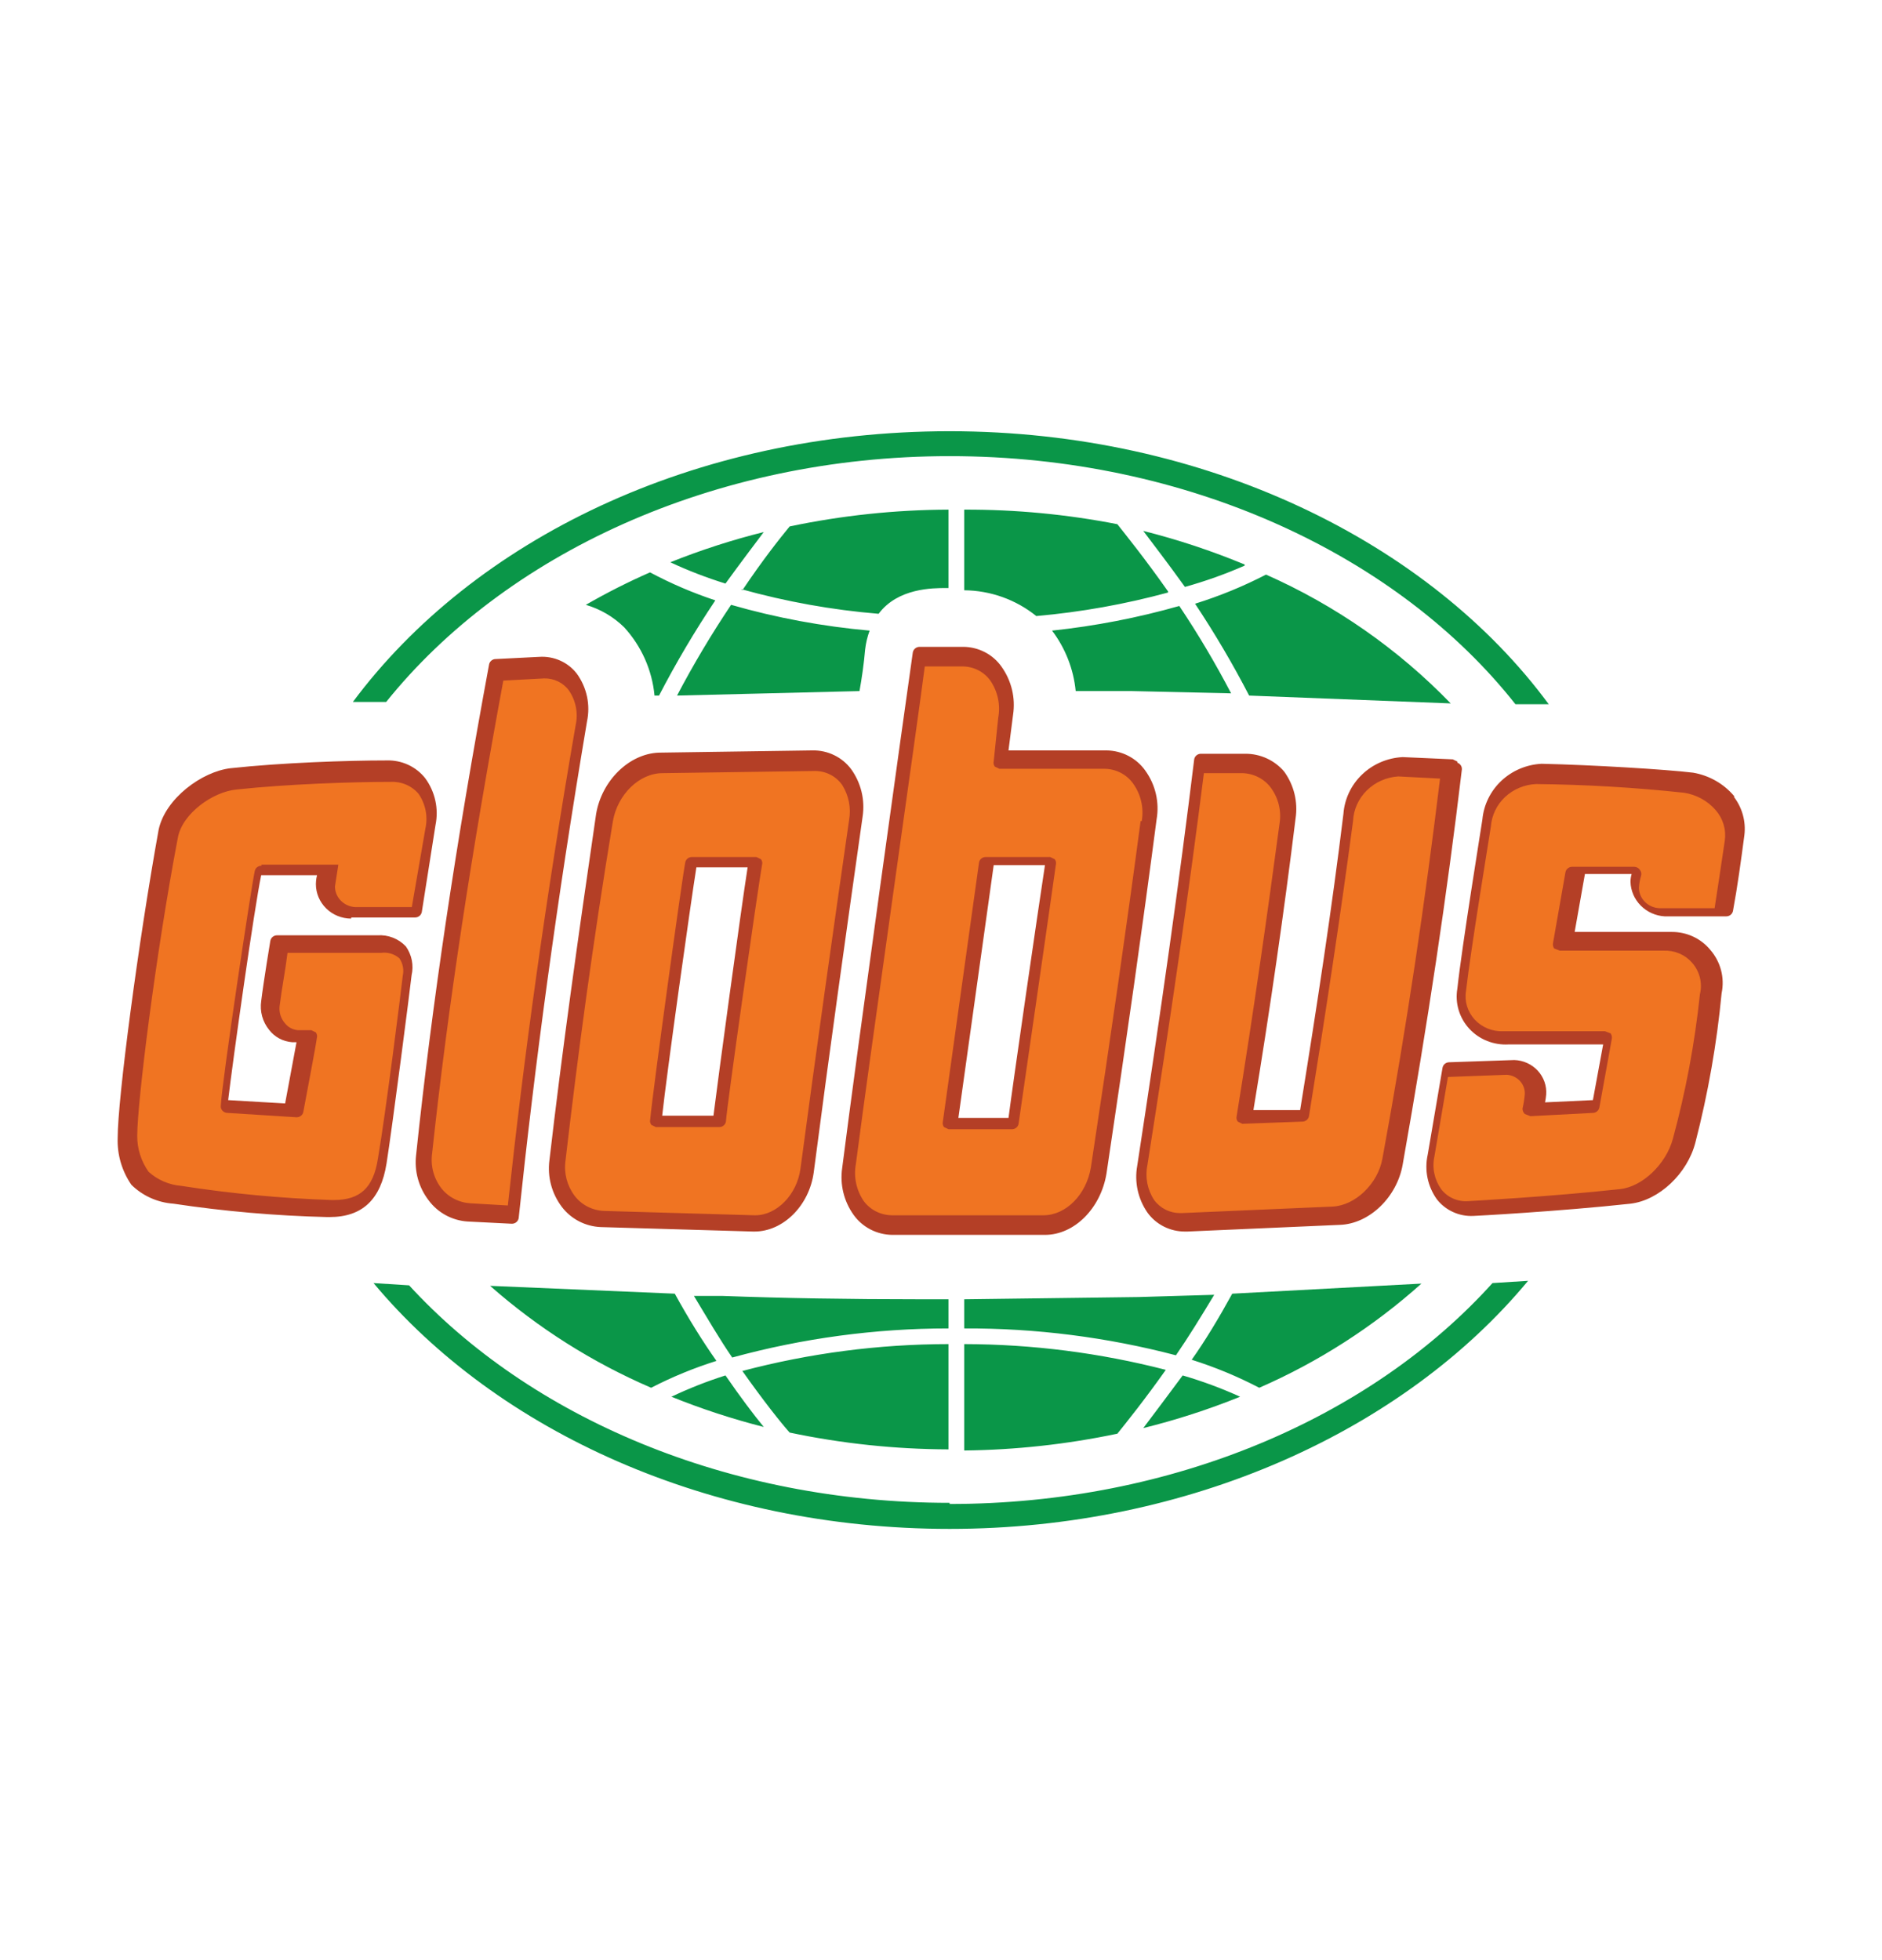
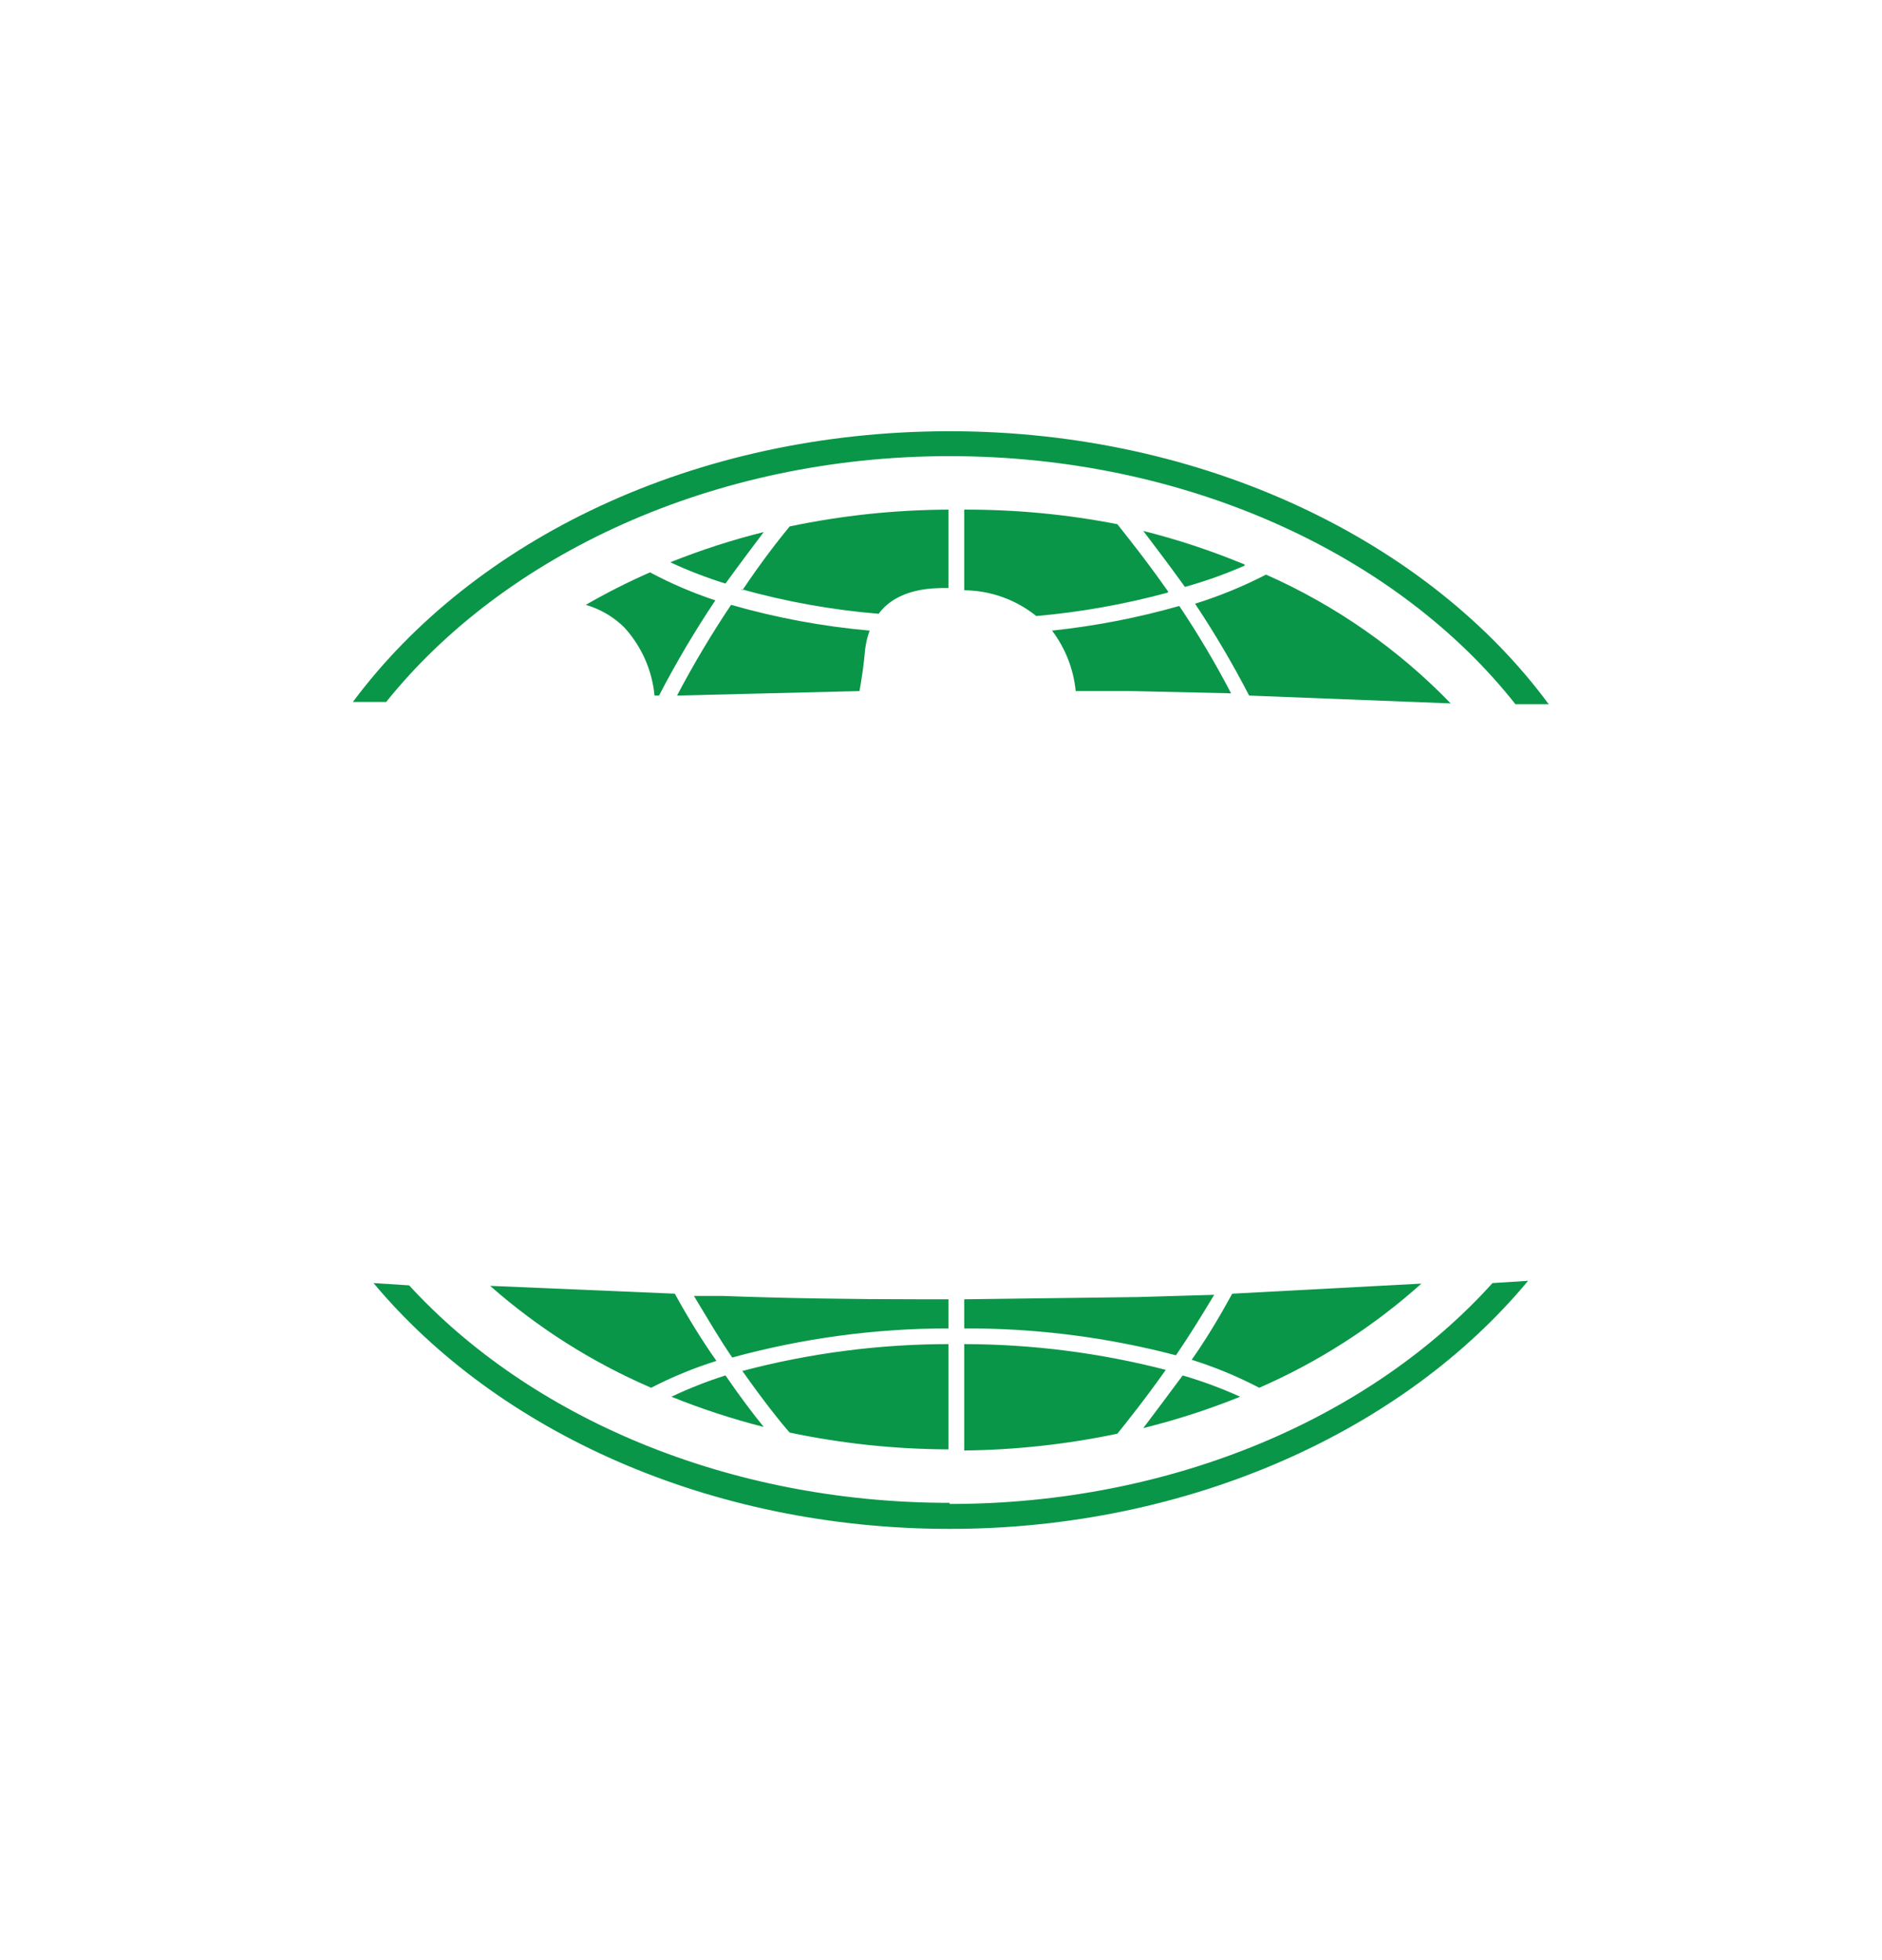
<svg xmlns="http://www.w3.org/2000/svg" width="96" height="100" viewBox="0 0 96 100" fill="none">
-   <path d="M29.42 34.364C29.198 34.077 28.907 33.848 28.572 33.7C28.237 33.551 27.869 33.486 27.503 33.511L25.236 33.625C25.163 33.636 25.096 33.67 25.044 33.721C24.991 33.772 24.957 33.838 24.946 33.909C23.261 43 22.04 51.182 21.227 58.909C21.125 59.737 21.354 60.572 21.866 61.239C22.095 61.549 22.39 61.806 22.731 61.993C23.073 62.179 23.452 62.291 23.842 62.318L26.108 62.432C26.191 62.433 26.272 62.405 26.336 62.353C26.4 62.301 26.443 62.228 26.457 62.148C27.27 54.42 28.374 46.125 29.943 36.807C30.032 36.386 30.032 35.952 29.942 35.532C29.852 35.112 29.674 34.714 29.42 34.364ZM88.458 40.614C87.929 39.984 87.187 39.561 86.366 39.42C84.972 39.25 81.195 39.023 78.638 38.966C77.869 39.004 77.139 39.312 76.584 39.834C76.029 40.356 75.685 41.057 75.616 41.807C75.558 42.205 74.57 48.284 74.338 50.443C74.276 50.806 74.299 51.177 74.404 51.529C74.509 51.882 74.694 52.207 74.945 52.48C75.196 52.753 75.507 52.967 75.855 53.106C76.203 53.245 76.578 53.306 76.953 53.284H81.776L81.253 56.125L78.812 56.239C78.839 56.107 78.858 55.974 78.87 55.841C78.886 55.62 78.856 55.398 78.782 55.189C78.708 54.979 78.592 54.786 78.44 54.622C78.288 54.458 78.104 54.325 77.898 54.232C77.692 54.138 77.47 54.087 77.243 54.08L73.931 54.193C73.848 54.192 73.767 54.22 73.703 54.272C73.639 54.324 73.596 54.397 73.582 54.477L72.827 58.909C72.74 59.299 72.737 59.702 72.817 60.093C72.897 60.484 73.059 60.855 73.292 61.182C73.508 61.461 73.79 61.684 74.114 61.832C74.438 61.981 74.794 62.05 75.151 62.034C75.209 62.034 79.509 61.807 83.17 61.409C84.623 61.239 86.076 59.875 86.482 58.284C87.128 55.784 87.575 53.238 87.819 50.67C87.9 50.282 87.89 49.881 87.79 49.497C87.689 49.113 87.5 48.757 87.238 48.455C87 48.167 86.699 47.935 86.357 47.778C86.015 47.62 85.64 47.541 85.262 47.545H80.323L80.846 44.591H83.228C83.191 44.72 83.171 44.854 83.17 44.989C83.184 45.442 83.37 45.874 83.693 46.2C84.015 46.526 84.451 46.722 84.914 46.75H88.051C88.135 46.751 88.216 46.723 88.279 46.671C88.343 46.619 88.386 46.546 88.4 46.466C88.632 45.216 88.807 43.909 88.981 42.602C89.063 41.917 88.876 41.227 88.458 40.67V40.614ZM74.338 38.852L74.105 38.739L71.549 38.625C70.77 38.665 70.033 38.981 69.477 39.515C68.92 40.048 68.583 40.763 68.527 41.523C67.946 46.295 67.191 51.239 66.319 56.636H63.936C64.808 51.352 65.505 46.466 66.087 41.75C66.214 40.911 66.006 40.056 65.505 39.364C65.265 39.079 64.963 38.85 64.622 38.693C64.28 38.535 63.907 38.454 63.53 38.455H61.264C61.18 38.453 61.099 38.481 61.035 38.534C60.971 38.586 60.929 38.658 60.915 38.739C60.159 44.932 59.23 51.523 58.009 59.477C57.859 60.309 58.047 61.165 58.532 61.864C58.748 62.164 59.036 62.409 59.37 62.577C59.704 62.745 60.074 62.832 60.45 62.83H60.566L68.353 62.489C69.864 62.432 71.258 61.068 71.549 59.42C72.827 52.205 73.815 45.614 74.57 39.25C74.575 39.176 74.554 39.103 74.512 39.042C74.47 38.98 74.409 38.934 74.338 38.909V38.852ZM17.915 46.807H21.169C21.252 46.808 21.333 46.78 21.397 46.728C21.461 46.676 21.503 46.603 21.517 46.523C21.75 45.045 21.982 43.568 22.215 42.091C22.299 41.679 22.296 41.255 22.206 40.845C22.116 40.434 21.941 40.046 21.692 39.705C21.46 39.41 21.16 39.174 20.817 39.016C20.473 38.858 20.096 38.782 19.716 38.795C17.74 38.795 14.37 38.909 11.755 39.193C10.303 39.364 8.443 40.727 8.094 42.318C7.048 48.114 6.002 56.068 6.002 58.057C5.973 58.904 6.217 59.739 6.7 60.443C7.274 61.009 8.037 61.352 8.85 61.409C11.447 61.8 14.067 62.028 16.694 62.091H16.811C18.496 62.091 19.425 61.182 19.716 59.364C20.006 57.545 20.936 50.33 20.994 49.761C21.053 49.509 21.057 49.247 21.007 48.993C20.957 48.739 20.854 48.497 20.704 48.284C20.521 48.089 20.295 47.936 20.044 47.838C19.792 47.739 19.521 47.698 19.251 47.716H14.138C14.054 47.715 13.973 47.743 13.909 47.795C13.846 47.847 13.803 47.92 13.789 48C13.789 48 13.44 50.102 13.324 51.068C13.285 51.328 13.302 51.594 13.371 51.848C13.441 52.102 13.564 52.339 13.731 52.545C13.869 52.724 14.044 52.871 14.244 52.979C14.444 53.087 14.665 53.152 14.893 53.17H15.125L14.544 56.295L11.639 56.125C11.871 54.136 12.975 46.295 13.324 44.648H16.171C16.113 44.875 16.113 45.102 16.113 45.102C16.113 45.569 16.303 46.017 16.641 46.348C16.979 46.678 17.437 46.864 17.915 46.864V46.807ZM36.393 56.92H33.778C34.011 54.761 35.231 46.068 35.522 44.25H38.136C37.788 46.466 36.626 55.045 36.393 56.92ZM43.424 39.25C43.199 38.945 42.902 38.698 42.558 38.53C42.214 38.361 41.833 38.277 41.449 38.284L33.604 38.398C32.093 38.455 30.698 39.818 30.408 41.523C29.478 47.886 28.665 53.682 28.026 59.193C27.915 60.04 28.144 60.895 28.665 61.58C28.896 61.882 29.194 62.131 29.535 62.308C29.877 62.485 30.254 62.585 30.64 62.602L38.427 62.83H38.485C39.938 62.83 41.274 61.523 41.507 59.818C42.32 53.568 43.192 47.375 44.005 41.636C44.127 40.798 43.919 39.945 43.424 39.25ZM58.416 39.307C58.194 38.995 57.899 38.739 57.555 38.561C57.212 38.383 56.829 38.288 56.441 38.284H51.443L51.676 36.466C51.806 35.609 51.599 34.735 51.094 34.023C50.876 33.707 50.581 33.449 50.237 33.271C49.892 33.092 49.509 32.999 49.119 33H46.911C46.828 32.999 46.747 33.027 46.683 33.079C46.619 33.131 46.576 33.204 46.562 33.284C46.155 36.125 43.715 53.625 42.959 59.591C42.838 60.43 43.045 61.282 43.54 61.977C43.763 62.289 44.058 62.545 44.401 62.723C44.745 62.901 45.127 62.996 45.516 63H53.303C54.813 63 56.15 61.636 56.441 59.875C57.486 52.886 58.3 47.148 58.997 41.807C59.15 40.931 58.941 40.032 58.416 39.307ZM51.443 57.034H48.886L50.688 44.136H53.303C52.954 46.409 51.676 55.216 51.443 57.034Z" fill="#B43F26" />
-   <path d="M29.363 37C27.807 46 26.712 54 25.905 61.5L24.003 61.389C23.71 61.372 23.423 61.294 23.165 61.16C22.906 61.025 22.68 60.838 22.505 60.611C22.117 60.099 21.952 59.461 22.043 58.833C22.85 51.333 24.061 43.444 25.674 34.722L27.75 34.611C27.997 34.604 28.242 34.656 28.463 34.763C28.684 34.87 28.875 35.027 29.017 35.222C29.195 35.481 29.317 35.772 29.376 36.078C29.436 36.383 29.431 36.696 29.363 37ZM87.98 42.889C87.807 44.056 87.634 45.222 87.462 46.333H84.637C84.357 46.319 84.093 46.202 83.9 46.005C83.707 45.809 83.599 45.548 83.6 45.278C83.614 45.071 83.653 44.866 83.715 44.667C83.727 44.619 83.728 44.57 83.718 44.522C83.708 44.474 83.688 44.428 83.657 44.389C83.628 44.34 83.586 44.299 83.536 44.27C83.485 44.24 83.428 44.224 83.369 44.222H80.199C80.117 44.221 80.036 44.248 79.973 44.299C79.91 44.35 79.867 44.422 79.853 44.5L79.219 48.111C79.202 48.207 79.222 48.307 79.277 48.389L79.565 48.5H84.868C85.141 48.489 85.412 48.538 85.662 48.644C85.912 48.75 86.133 48.91 86.309 49.111C86.503 49.33 86.64 49.59 86.71 49.87C86.78 50.15 86.781 50.442 86.712 50.722C86.451 53.216 85.989 55.687 85.329 58.111C84.983 59.389 83.773 60.556 82.62 60.667C79.047 61.056 74.897 61.278 74.897 61.278C74.631 61.299 74.364 61.253 74.122 61.146C73.88 61.039 73.67 60.874 73.513 60.667C73.342 60.426 73.223 60.154 73.164 59.867C73.104 59.581 73.106 59.286 73.168 59L73.859 54.944L76.856 54.833C76.985 54.84 77.111 54.872 77.227 54.926C77.343 54.98 77.447 55.056 77.533 55.149C77.618 55.242 77.684 55.35 77.726 55.468C77.769 55.585 77.786 55.709 77.778 55.833C77.757 56.076 77.719 56.318 77.663 56.556C77.662 56.607 77.672 56.658 77.692 56.706C77.712 56.753 77.741 56.797 77.778 56.833L78.067 56.944L81.237 56.778C81.319 56.779 81.4 56.752 81.463 56.7C81.526 56.65 81.569 56.578 81.583 56.5C81.698 55.889 82.044 53.944 82.217 53C82.234 52.904 82.214 52.804 82.159 52.722L81.871 52.611H76.683C76.41 52.623 76.138 52.575 75.886 52.473C75.634 52.37 75.408 52.215 75.226 52.018C75.044 51.822 74.91 51.588 74.833 51.335C74.756 51.082 74.738 50.816 74.781 50.556C75.012 48.5 75.992 42.556 76.049 42.167C76.091 41.596 76.349 41.06 76.774 40.66C77.199 40.261 77.762 40.026 78.355 40C80.878 40.026 83.398 40.175 85.905 40.444C86.537 40.543 87.11 40.859 87.519 41.333C87.704 41.547 87.841 41.796 87.92 42.064C88 42.332 88.02 42.613 87.98 42.889ZM70.516 59.111C70.286 60.389 69.133 61.5 67.98 61.556L60.257 61.889H60.199C59.939 61.889 59.682 61.829 59.451 61.712C59.221 61.596 59.022 61.428 58.873 61.222C58.527 60.694 58.403 60.058 58.528 59.444C59.738 51.778 60.66 45.389 61.41 39.444H63.369C63.651 39.451 63.927 39.519 64.177 39.645C64.426 39.77 64.643 39.948 64.81 40.167C65.206 40.696 65.372 41.354 65.271 42C64.637 46.722 63.946 51.611 63.081 56.944C63.069 56.992 63.068 57.041 63.078 57.09C63.088 57.138 63.108 57.183 63.139 57.222L63.369 57.333L66.424 57.222C66.507 57.223 66.587 57.196 66.65 57.145C66.714 57.094 66.756 57.023 66.77 56.944C67.634 51.611 68.384 46.667 69.018 41.889C69.045 41.303 69.294 40.746 69.72 40.326C70.145 39.906 70.716 39.651 71.323 39.611L73.456 39.722C72.706 45.889 71.784 52.222 70.516 59.111ZM13.34 44.167C13.258 44.166 13.177 44.193 13.114 44.244C13.05 44.295 13.008 44.366 12.994 44.444C12.821 45.222 11.323 55.167 11.265 56.389C11.257 56.437 11.259 56.486 11.273 56.534C11.287 56.581 11.311 56.624 11.344 56.661C11.377 56.699 11.418 56.728 11.464 56.748C11.51 56.768 11.56 56.779 11.611 56.778L15.127 57C15.21 57.001 15.29 56.974 15.353 56.923C15.417 56.872 15.459 56.801 15.473 56.722C15.646 55.778 16.107 53.389 16.164 52.944C16.177 52.897 16.178 52.847 16.168 52.799C16.158 52.751 16.137 52.706 16.107 52.667L15.876 52.556H15.185C15.061 52.544 14.941 52.508 14.832 52.451C14.723 52.394 14.627 52.316 14.551 52.222C14.442 52.101 14.36 51.96 14.31 51.807C14.261 51.654 14.245 51.493 14.262 51.333C14.378 50.389 14.551 49.556 14.666 48.611H19.45C19.615 48.59 19.783 48.604 19.942 48.652C20.102 48.7 20.248 48.781 20.372 48.889C20.461 49.019 20.522 49.164 20.551 49.316C20.581 49.469 20.579 49.626 20.545 49.778C20.487 50.333 19.68 56.778 19.277 59.111C19.046 60.611 18.355 61.222 17.029 61.222H16.914C14.345 61.136 11.785 60.895 9.248 60.5C8.622 60.449 8.032 60.194 7.577 59.778C7.196 59.237 6.995 58.598 7 57.944C7 56.278 7.922 48.778 9.075 42.722C9.306 41.5 10.862 40.389 12.072 40.278C14.666 40 17.951 39.889 19.911 39.889C20.184 39.874 20.457 39.921 20.708 40.027C20.958 40.133 21.179 40.295 21.352 40.5C21.529 40.759 21.651 41.05 21.711 41.355C21.77 41.66 21.766 41.974 21.698 42.278L21.006 46.278H18.124C17.844 46.264 17.58 46.146 17.387 45.95C17.194 45.753 17.086 45.493 17.087 45.222L17.259 44.111H13.34V44.167ZM38.585 43.722H35.3C35.217 43.721 35.137 43.748 35.074 43.799C35.01 43.85 34.968 43.922 34.954 44C34.781 44.889 33.283 55.778 33.167 57.111C33.155 57.159 33.154 57.208 33.164 57.256C33.174 57.304 33.195 57.349 33.225 57.389L33.456 57.5H36.683C36.766 57.501 36.846 57.474 36.909 57.423C36.973 57.372 37.015 57.301 37.029 57.222C37.087 56.333 38.643 45.444 38.873 44.111C38.886 44.064 38.887 44.014 38.877 43.966C38.867 43.918 38.846 43.873 38.816 43.833L38.585 43.722ZM43.312 41.833C42.505 47.444 41.64 53.556 40.833 59.611C40.66 60.944 39.623 62 38.528 62H38.47L30.804 61.778C30.51 61.765 30.222 61.688 29.963 61.554C29.703 61.419 29.479 61.23 29.306 61C28.924 60.485 28.759 59.85 28.845 59.222C29.479 53.778 30.228 48.167 31.265 41.889C31.496 40.556 32.591 39.444 33.801 39.444L41.582 39.333C41.857 39.335 42.126 39.402 42.368 39.528C42.609 39.654 42.814 39.835 42.966 40.056C43.297 40.59 43.42 41.22 43.312 41.833ZM58.182 41.889C57.49 47.111 56.683 52.722 55.646 59.556C55.415 60.944 54.378 62 53.225 62H45.502C45.219 61.998 44.942 61.931 44.691 61.806C44.441 61.68 44.225 61.499 44.061 61.278C43.681 60.721 43.537 60.045 43.657 59.389C44.407 53.611 46.827 36.722 47.173 34H49.133C49.406 34.006 49.674 34.075 49.915 34.201C50.155 34.326 50.361 34.505 50.516 34.722C50.896 35.279 51.04 35.955 50.92 36.611L50.689 38.833C50.677 38.881 50.676 38.93 50.686 38.978C50.696 39.026 50.717 39.072 50.747 39.111L50.977 39.222H56.337C56.62 39.224 56.898 39.291 57.148 39.416C57.398 39.542 57.614 39.723 57.778 39.944C58.193 40.508 58.359 41.208 58.239 41.889H58.182ZM53.571 43.722H50.286C50.203 43.721 50.123 43.748 50.059 43.799C49.996 43.85 49.953 43.922 49.94 44L48.095 57.222C48.083 57.27 48.082 57.319 48.092 57.367C48.102 57.415 48.123 57.461 48.153 57.5L48.384 57.611H51.611C51.694 57.612 51.774 57.585 51.837 57.534C51.901 57.483 51.943 57.412 51.957 57.333C52.072 56.556 53.686 45.389 53.859 44.111C53.871 44.064 53.872 44.014 53.862 43.966C53.852 43.918 53.832 43.873 53.801 43.833L53.571 43.722Z" fill="#F07422" />
  <path d="M38.959 27.143C37.336 27.548 35.743 28.064 34.191 28.686C35.103 29.111 36.044 29.474 37.006 29.772C37.753 28.743 38.442 27.829 38.959 27.143ZM63.488 28.8C61.809 28.102 60.081 27.529 58.318 27.086C58.835 27.772 59.581 28.743 60.443 29.943C61.482 29.653 62.5 29.29 63.488 28.857V28.8ZM59.581 30.172C58.375 28.457 57.399 27.257 56.996 26.743C54.423 26.24 51.806 25.991 49.184 26V30.114C50.524 30.126 51.82 30.589 52.861 31.429C55.132 31.229 57.382 30.827 59.581 30.229V30.172ZM37.81 30.057C40.101 30.697 42.447 31.118 44.818 31.314C45.795 30 47.576 30 48.265 30H48.38V26C45.658 26.01 42.944 26.297 40.28 26.857C39.763 27.486 38.901 28.572 37.867 30.114L37.81 30.057ZM43.842 35.257C43.957 34.629 44.072 33.829 44.129 33.143C44.167 32.812 44.244 32.485 44.359 32.172C41.967 31.96 39.6 31.52 37.293 30.857C36.292 32.35 35.371 33.895 34.536 35.486L43.842 35.257ZM61.937 66.057L58.088 66.171L49.184 66.286V67.772C52.829 67.757 56.46 68.218 59.984 69.143C60.615 68.229 61.247 67.2 61.937 66.057ZM53.665 32.172C54.344 33.07 54.762 34.138 54.871 35.257H57.743L62.798 35.372C61.999 33.84 61.117 32.352 60.156 30.915C58.033 31.519 55.861 31.939 53.665 32.172ZM63.718 35.486L74 35.886C71.316 33.111 68.116 30.88 64.579 29.314C63.419 29.914 62.208 30.411 60.96 30.8C61.964 32.311 62.885 33.875 63.718 35.486ZM58.318 72.857C60.001 72.441 61.651 71.906 63.258 71.257C62.309 70.826 61.33 70.463 60.328 70.171C59.524 71.257 58.835 72.171 58.318 72.857ZM33.387 35.486H33.617C34.483 33.816 35.442 32.194 36.489 30.629C35.339 30.248 34.224 29.77 33.157 29.2C32.036 29.693 30.943 30.246 29.883 30.857C30.619 31.072 31.29 31.465 31.836 32C32.72 32.964 33.264 34.187 33.387 35.486ZM60.788 69.371C61.977 69.746 63.13 70.224 64.234 70.8C67.259 69.479 70.052 67.685 72.506 65.486L62.856 66C62.166 67.257 61.477 68.4 60.788 69.371ZM36.834 66.114H35.397C36.087 67.257 36.719 68.343 37.35 69.257C40.943 68.273 44.653 67.773 48.38 67.772V66.286H47.001C43.267 66.286 39.935 66.229 36.834 66.114ZM49.184 68.572V74C51.81 73.971 54.427 73.683 56.996 73.143C57.456 72.571 58.375 71.429 59.467 69.886C56.108 69.019 52.654 68.578 49.184 68.572ZM34.421 66L25 65.6C27.445 67.754 30.218 69.508 33.215 70.8C34.283 70.248 35.398 69.79 36.546 69.429C35.857 68.457 35.11 67.257 34.421 66ZM34.248 71.257C35.782 71.877 37.356 72.392 38.959 72.8C38.442 72.171 37.753 71.257 37.006 70.171C36.063 70.47 35.142 70.833 34.248 71.257ZM40.28 73.086C42.943 73.647 45.658 73.934 48.38 73.943V68.572C44.831 68.575 41.297 69.036 37.867 69.943C38.959 71.486 39.821 72.571 40.28 73.086Z" fill="#0A9648" />
  <path d="M48.441 23.271C60.618 23.271 71.331 28.357 77.302 35.928H79C72.912 27.664 61.496 22 48.441 22C35.387 22 24.147 27.548 18 35.812H19.698C25.727 28.299 36.382 23.271 48.441 23.271ZM48.441 76.671C37.084 76.671 27.015 72.279 20.869 65.575L19.054 65.459C25.376 73.03 36.206 78 48.441 78C60.677 78 71.624 72.972 77.946 65.344L76.131 65.459C69.985 72.279 59.857 76.729 48.441 76.729V76.671Z" fill="#0A9648" />
</svg>